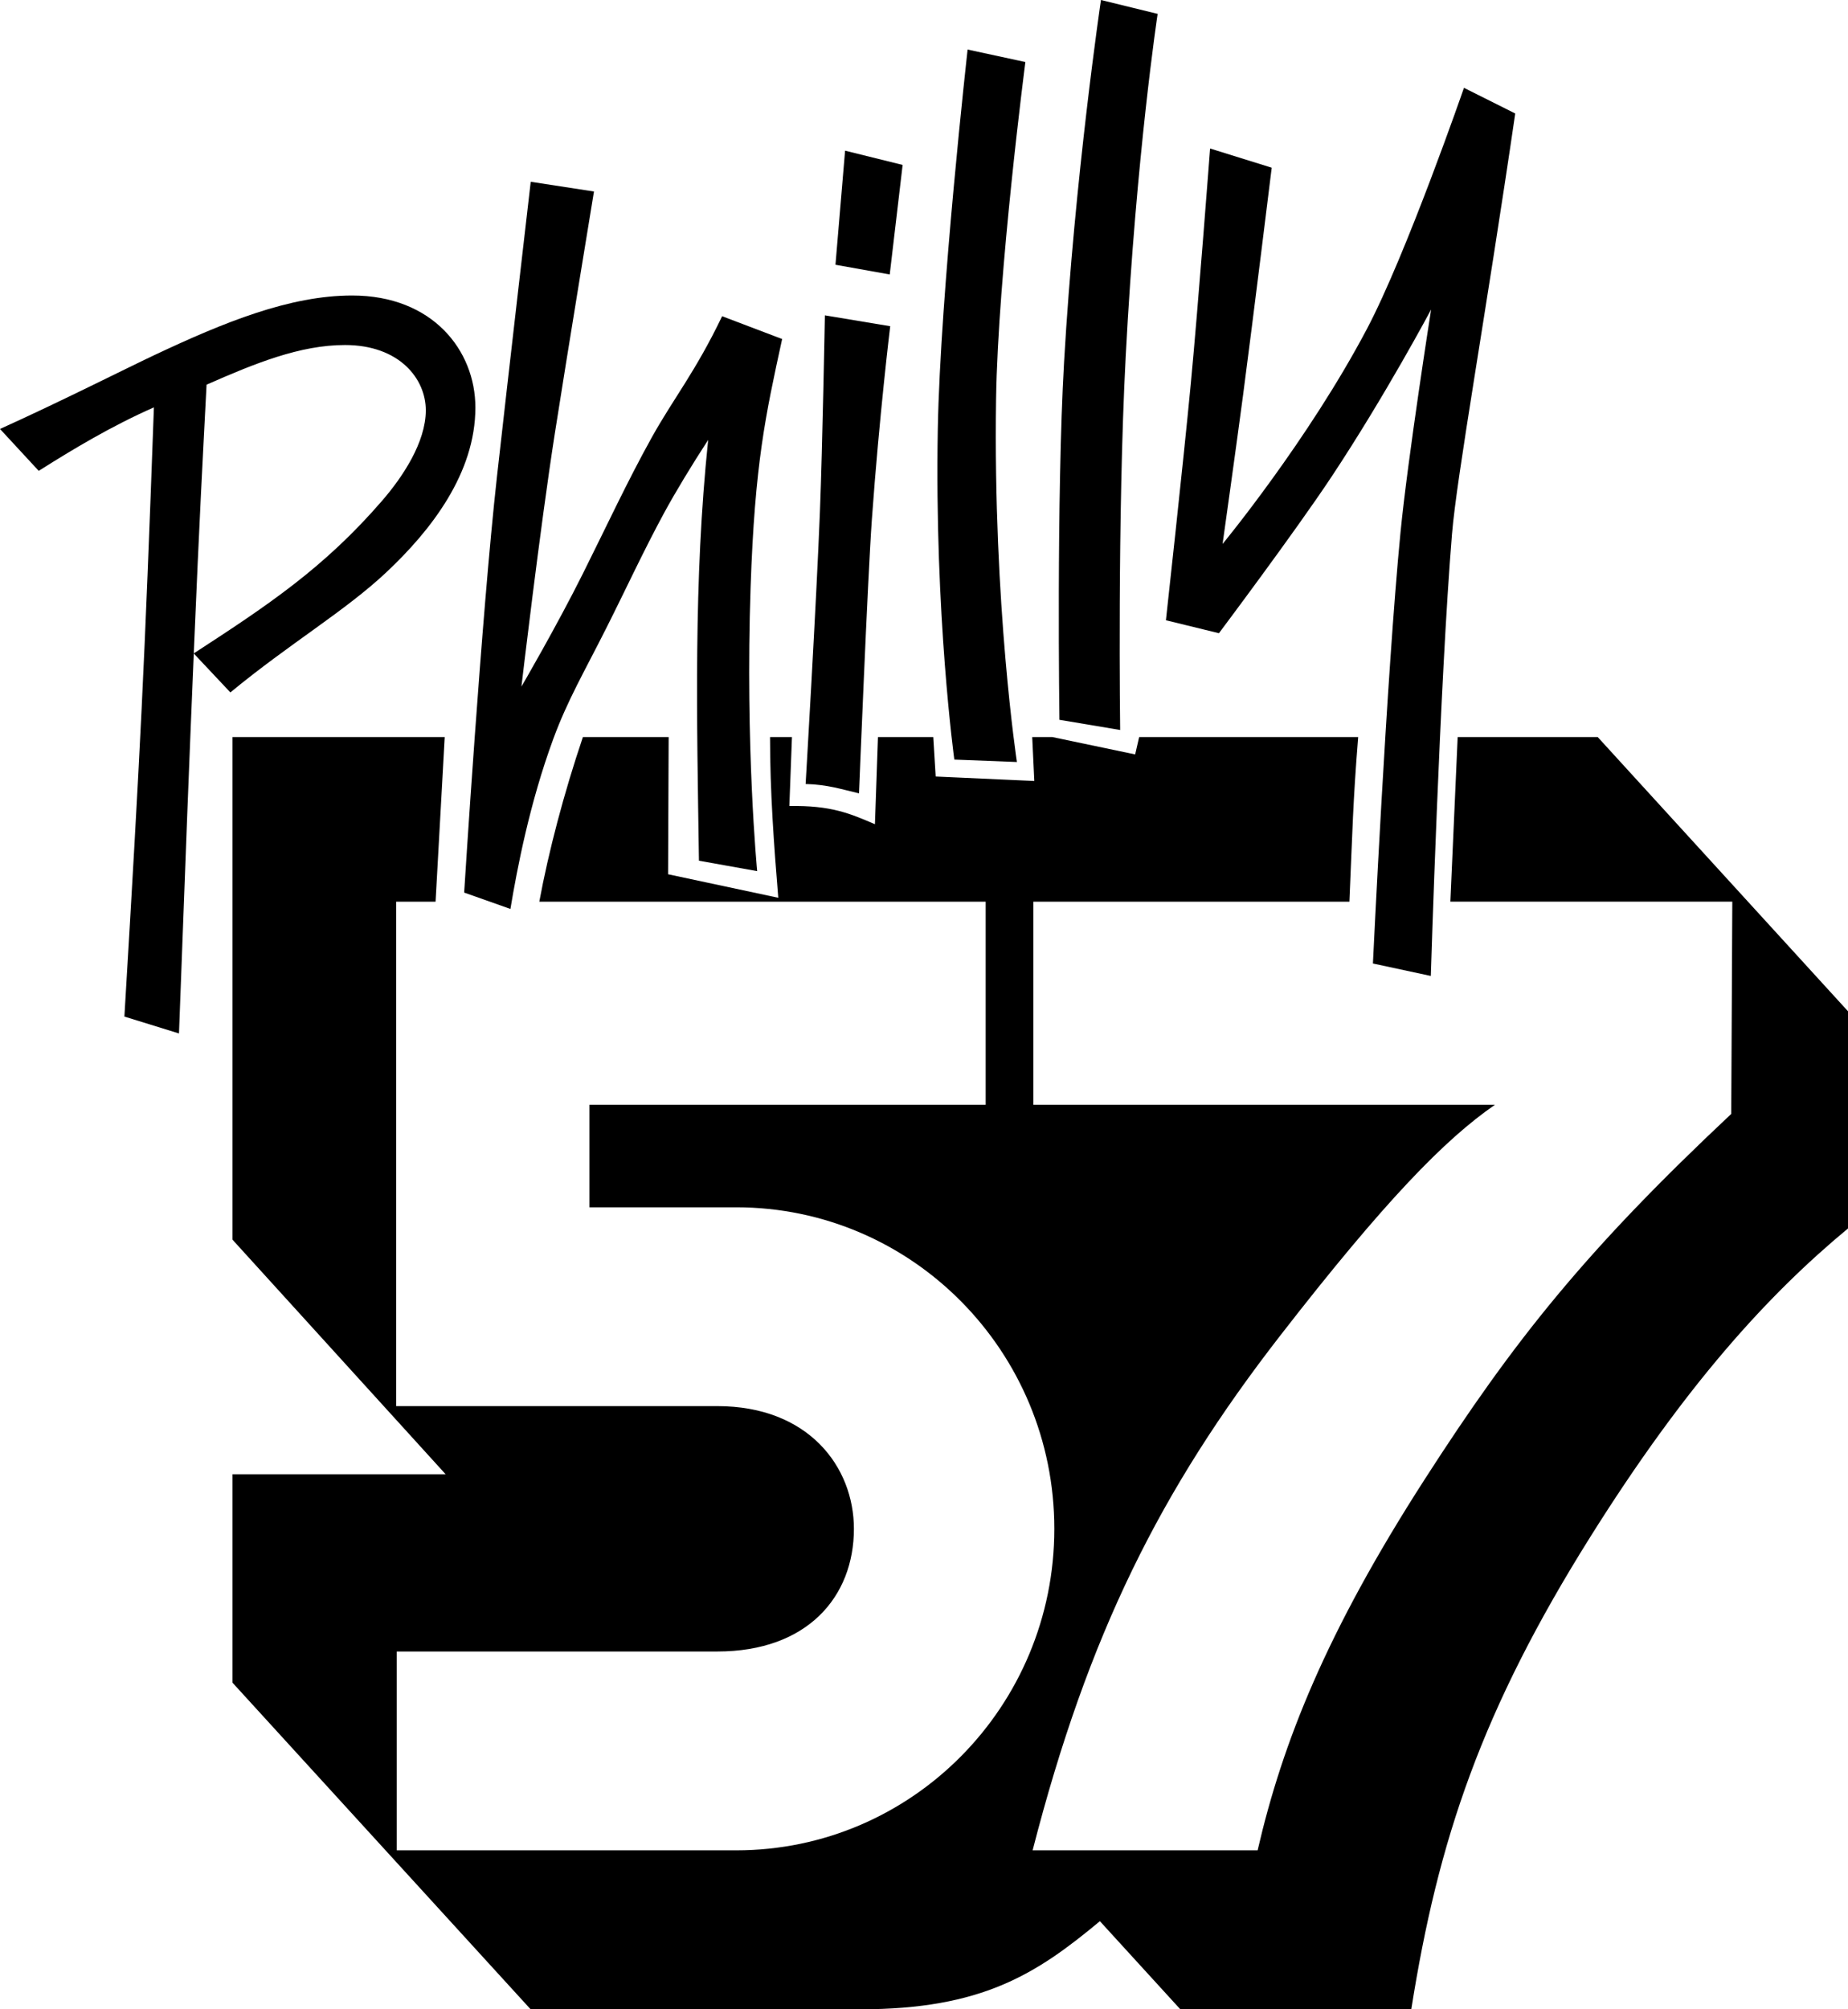
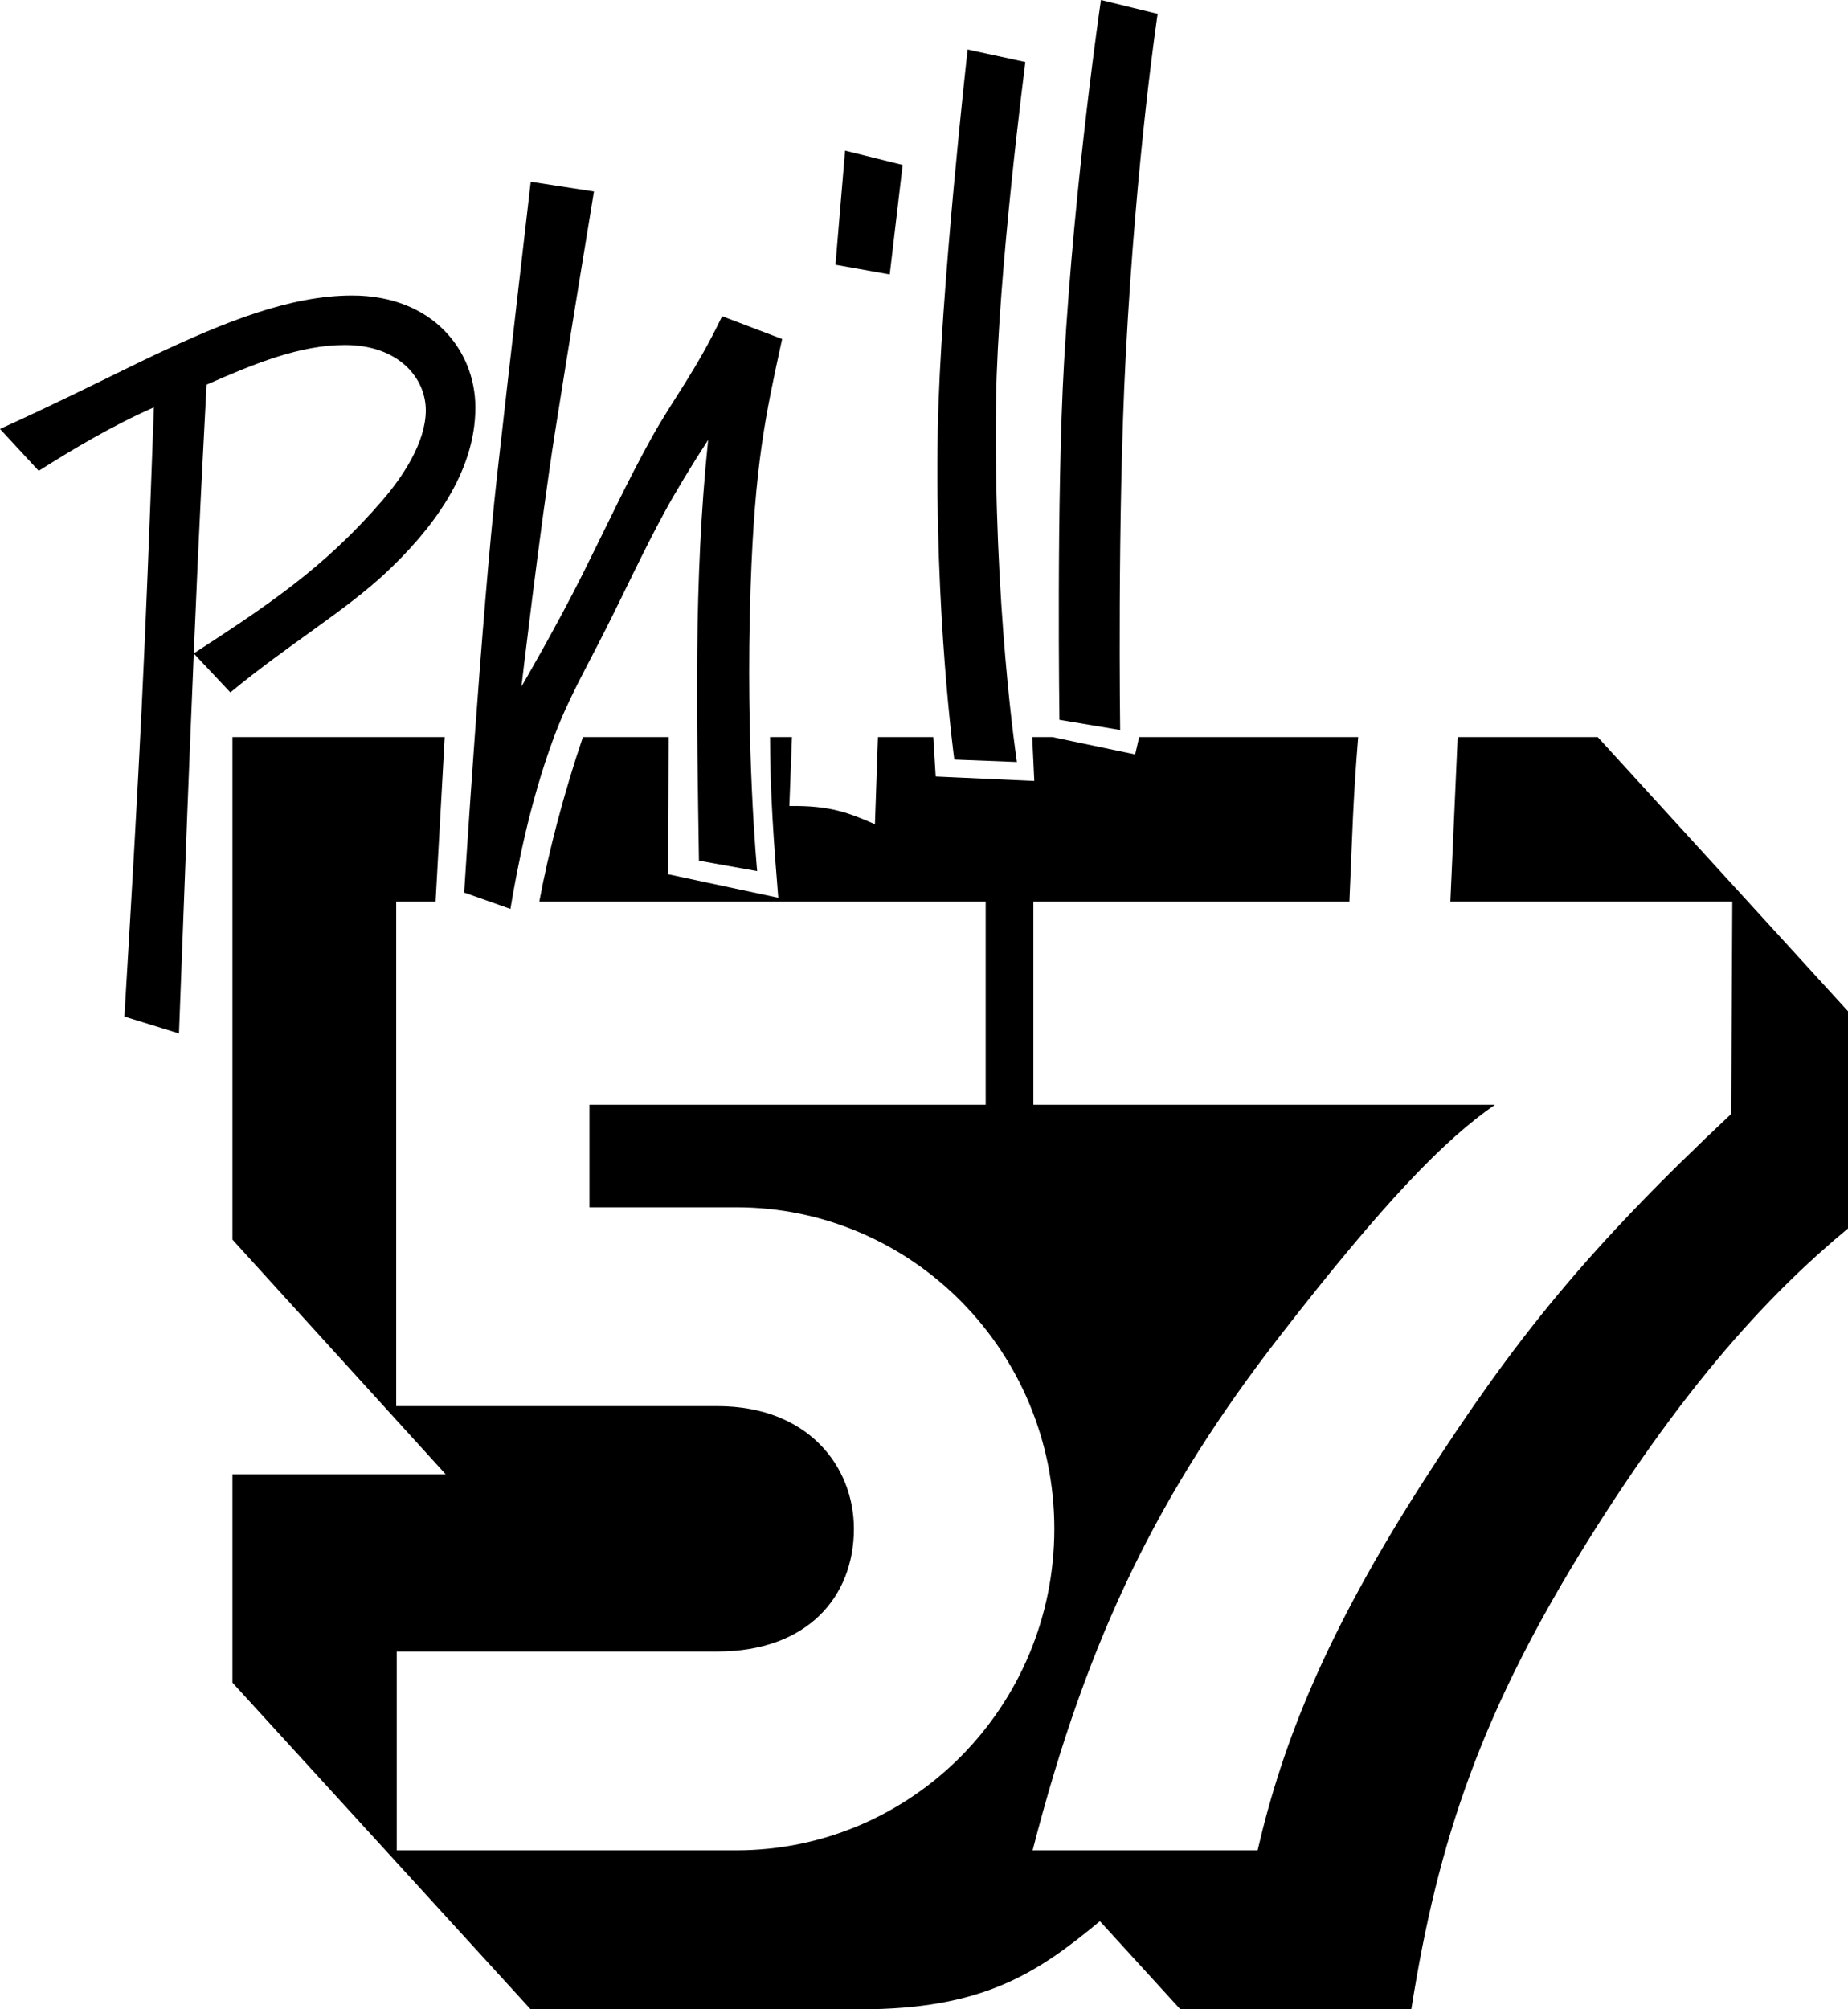
<svg xmlns="http://www.w3.org/2000/svg" width="264.583mm" height="287.591mm" viewBox="0 0 264.583 287.591" version="1.1" id="svg1">
  <defs id="defs1" />
  <path style="fill:#000000;fill-opacity:1;stroke-width:47.983;stroke-linecap:square;paint-order:markers stroke fill" d="m 138.536,7.093 c 0,0 -3.914,34.854 -4.269,54.311 -0.485,26.605 2.366,47.313 2.366,47.313 l 8.961,0.351 c 0,0 -3.417,-22.422 -2.983,-51.942 0.265,-18.022 4.194,-48.247 4.194,-48.247 z" id="path1" />
-   <path style="fill:#000000;fill-opacity:1;stroke-width:47.983;stroke-linecap:square;paint-order:markers stroke fill" d="m 118.1,45.137 c 0,0 -0.342,18.738 -0.709,28.122 -0.508,12.979 -2.048,38.956 -2.048,38.956 3.077,0.066 5.23,0.775 7.642,1.34 0,0 1.234,-30.729 1.843,-39.21 1.076,-14.974 2.626,-27.654 2.626,-27.654 z" id="path5" />
  <path style="fill:#000000;fill-opacity:1;stroke-width:47.983;stroke-linecap:square;paint-order:markers stroke fill" d="m 120.993,21.566 -1.377,16.329 7.769,1.389 1.847,-15.678 z" id="path6" />
  <path style="fill:#000000;fill-opacity:1;stroke:none;stroke-width:31.739;stroke-linecap:square;paint-order:markers stroke fill" d="m 75.986,26.017 c 0,0 -3.25,27.988 -4.832,42.177 -2.228,19.974 -4.699,59.561 -4.699,59.561 l 6.623,2.342 c 0.968,-5.812 2.757,-15.147 6.127,-24.309 2.032,-5.525 4.412,-9.561 7.6,-15.888 2.859,-5.675 5.319,-11.036 8.294,-16.516 1.57,-2.892 3.947,-6.825 6.291,-10.419 -2.116,20.254 -1.612,39.9 -1.321,60.228 l 8.336,1.492 c 0,0 -1.722,-17.831 -0.94,-40.644 0.608,-17.734 2.135,-24.581 4.515,-35.516 l -8.591,-3.264 c -3.821,7.962 -6.994,11.814 -10.056,17.316 -3.486,6.265 -6.487,12.734 -9.88,19.527 -3.789,7.586 -8.798,16.168 -8.798,16.168 0,0 2.628,-22.45 4.785,-36.257 C 81.12,51.257 85.04,27.411 85.04,27.411 Z" id="path7-8-1" />
  <path id="path9" style="fill:#000000;fill-opacity:1;stroke:none;stroke-width:31.739;stroke-linecap:square;paint-order:markers stroke fill" d="m 50.418,42.295 c -8.935,0 -18.336,3.828 -28.354,8.55 C 17.964,52.778 8.561,57.535 0,61.398 l 5.545,5.997 C 10.468,64.28 15.984,60.972 22.035,58.307 20.69,95.481 20.092,107.312 17.81,145.503 l 7.815,2.416 c 1.043,-28.104 1.415,-37.655 2.118,-54.383 l 5.24,5.571 C 41.439,92.128 49.394,87.475 55.315,81.912 61.741,75.876 68.062,67.733 68.062,58.328 68.062,50.148 61.916,42.295 50.418,42.295 Z m -1.037,7.087 c 7.781,0 11.582,4.811 11.582,9.348 0,4.595 -3.342,9.566 -6.218,12.896 -8.303,9.614 -16.312,14.951 -27.003,21.895 0.843,-20.05 1.271,-27.519 1.833,-38.462 6.926,-3.052 13.387,-5.676 19.806,-5.676 z" />
  <path style="fill:#000000;fill-opacity:1;stroke-width:47.983;stroke-linecap:square;paint-order:markers stroke fill" d="m 157.627,0 c 0,0 -3.762,25.405 -5.279,51.775 -1.117,19.423 -0.667,51.251 -0.667,51.251 l 8.694,1.457 c 0,0 -0.416,-30.384 0.796,-53.493 1.516,-28.893 4.571,-49.004 4.571,-49.004 z" id="path3" />
  <path id="path2" style="fill:#000000;fill-opacity:1;stroke-width:47.983;stroke-linecap:square;paint-order:markers stroke fill" d="m 33.278,105.495 v 71.928 l 30.526,33.588 h -30.526 v 29.821 l 42.694,46.759 h 47.209 c 17.395,0 25.199,-5.036 34.293,-12.611 l 11.516,12.611 h 33.069 c 3.824,-24.234 10.084,-42.866 25.726,-67.769 13.466,-21.439 25.22,-34.404 36.799,-43.994 v -31.084 l -35.836,-39.25 h -20.049 l -1.046,23.562 h 40.365 l -0.153,30.379 c -20.77,19.499 -31.056,32.343 -43.936,52.377 -14.04,21.837 -20.274,37.491 -23.872,53.024 h -32.214 c 7.944,-30.903 18.304,-51.585 35.435,-73.652 14.994,-19.314 23.56,-28.085 30.759,-33.057 H 147.95 V 129.058 h 45.248 c 0.453,-10.316 0.492,-14.046 1.255,-23.562 h -31.357 l -0.572,2.484 -11.859,-2.484 h -2.879 l 0.297,6.286 -14.118,-0.638 -0.347,-5.647 h -7.917 l -0.434,12.474 c -3.604,-1.549 -6.312,-2.712 -12.253,-2.603 l 0.373,-9.871 h -3.138 c -0.001,7.8 0.558,15.451 1.179,23.002 l -15.776,-3.366 0.082,-19.636 H 83.455 c -2.717,8.025 -4.921,16.415 -6.241,23.562 h 63.907 v 29.071 H 84.394 v 14.671 h 21.016 c 25.151,0 45.54,20.603 45.54,46.019 2.8e-4,25.415 -20.389,46.019 -45.54,46.019 H 56.803 v -28.459 h 45.883 c 12.939,0 19.57,-7.862 19.57,-17.56 4e-4,-8.82 -6.446,-17.562 -19.57,-17.562 H 56.727 V 129.058 h 5.634 l 1.31,-23.562 z" />
-   <path style="fill:#000000;fill-opacity:1;stroke-width:47.983;stroke-linecap:square;paint-order:markers stroke fill" d="m 173.251,21.256 c 0,0 -1.698,22.489 -2.768,33.734 -1.07,11.245 -3.554,33.788 -3.554,33.788 l 7.589,1.854 c 0,0 10.909,-14.53 16.137,-22.418 7.694,-11.608 14.24,-23.91 14.24,-23.91 0,0 -3.352,21.345 -4.383,31.923 -1.998,20.498 -3.947,61.679 -3.947,61.679 l 8.289,1.781 c 0,0 1.282,-41.993 3.034,-63.266 0.678,-8.239 4.848,-31.423 9.052,-60.177 l -7.34,-3.674 c 0,0 -8.23,23.776 -13.886,34.495 -8.422,15.962 -20.673,30.79 -20.673,30.79 0,0 2.007,-14.279 2.949,-21.427 1.424,-10.8 4.085,-32.424 4.085,-32.424 z" id="path4" />
</svg>